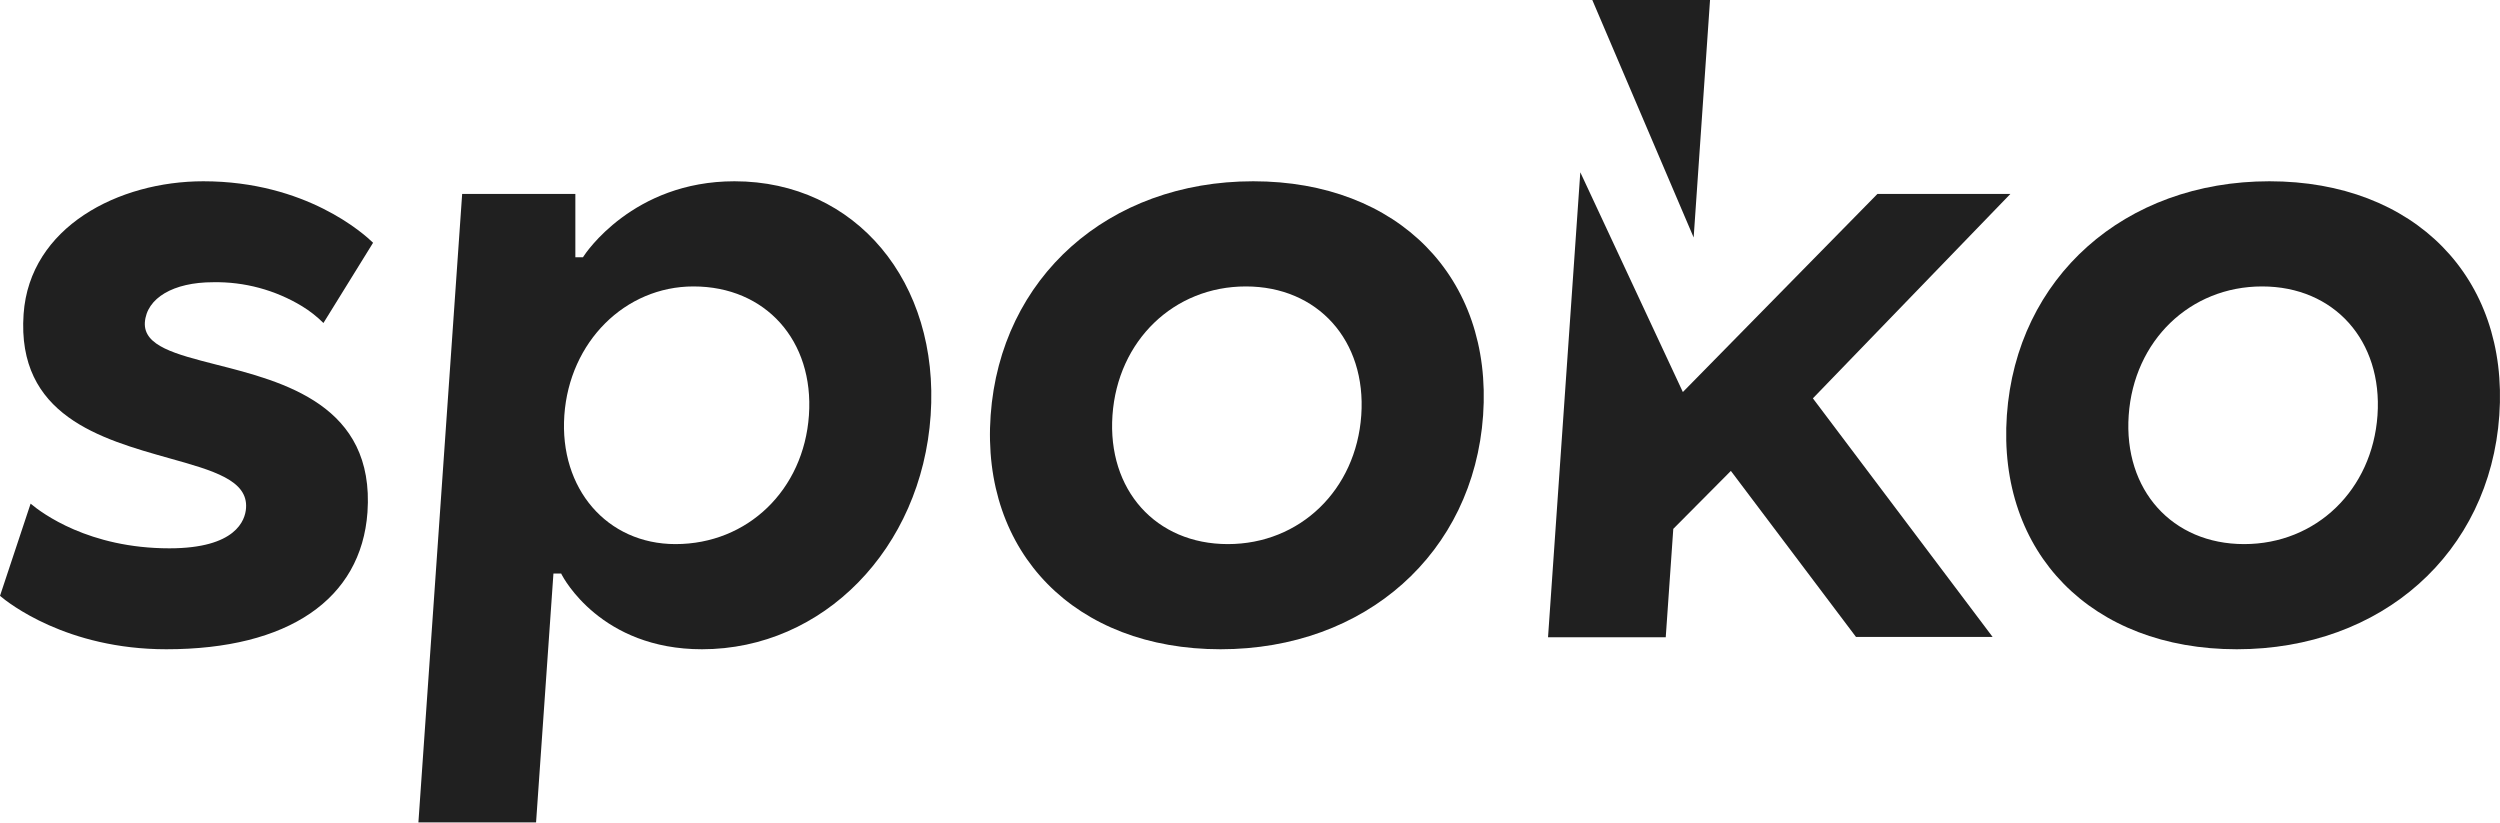
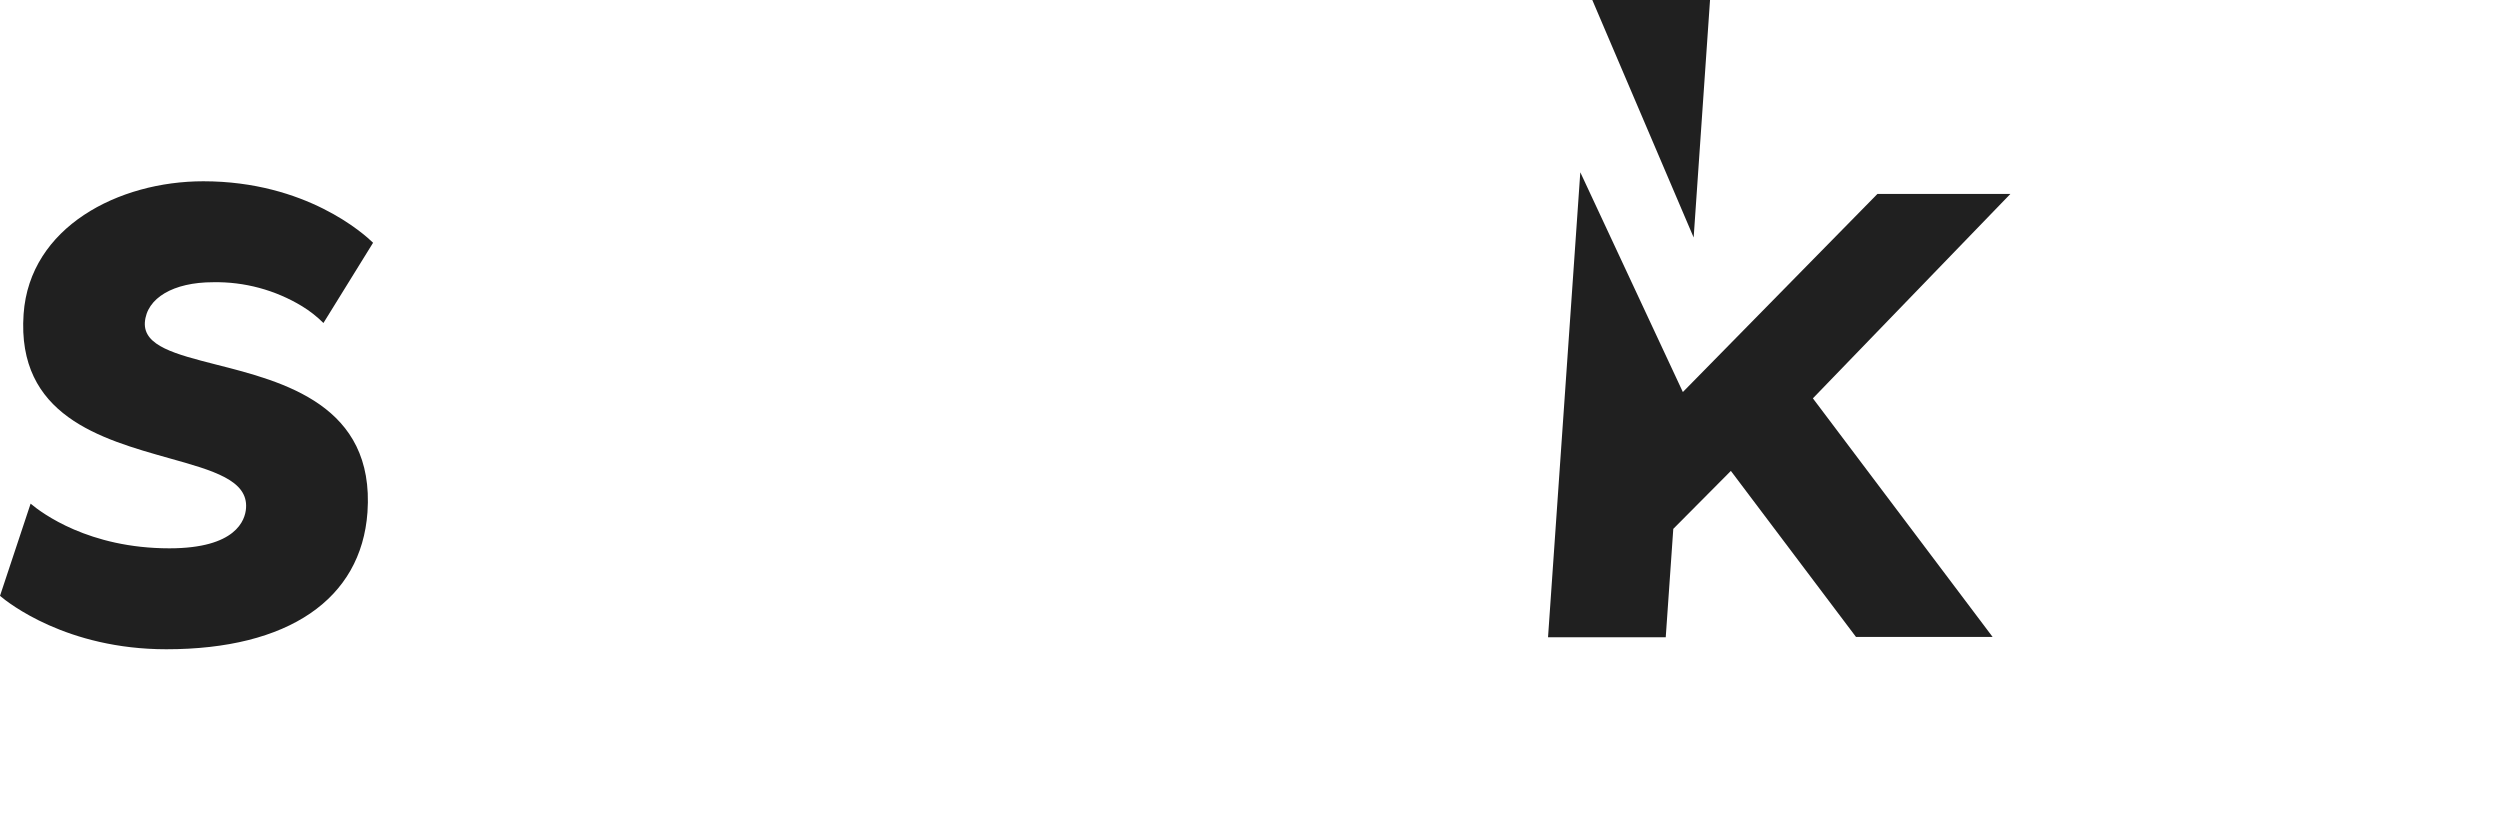
<svg xmlns="http://www.w3.org/2000/svg" width="155" height="51" viewBox="0 0 155 51" fill="none">
  <g id="ÑÐºÑÑ">
-     <path id="Shape" fill-rule="evenodd" clip-rule="evenodd" d="M140.705 11.239C149.693 11.239 155.554 17.204 154.958 25.748C154.362 34.289 147.666 40.254 138.678 40.254C129.691 40.254 123.829 34.292 124.425 25.748C125.022 17.204 131.718 11.239 140.705 11.239ZM140.251 17.759C135.781 17.759 132.301 21.12 131.979 25.748C131.657 30.374 134.67 33.734 139.136 33.734C143.602 33.734 147.082 30.377 147.405 25.748C147.727 21.12 144.72 17.759 140.251 17.759Z" fill="#202020" />
-     <path id="Path" d="M123.542 39.49L112.399 24.697L124.644 12.024H116.401L104.337 24.306L97.979 10.681L95.978 39.509H103.276L103.744 32.789L107.314 29.196L115.071 39.49H123.542Z" fill="#202020" />
-     <path id="Shape_2" fill-rule="evenodd" clip-rule="evenodd" d="M77.7 11.239C86.687 11.239 92.549 17.204 91.953 25.748C91.356 34.289 84.66 40.254 75.673 40.254C66.685 40.254 60.808 34.292 61.42 25.748C62.032 17.204 68.712 11.239 77.7 11.239ZM77.242 17.759C72.776 17.759 69.296 21.12 68.973 25.748C68.651 30.374 71.658 33.734 76.127 33.734C80.597 33.734 84.077 30.377 84.399 25.748C84.722 21.12 81.709 17.759 77.242 17.759Z" fill="#202020" />
-     <path id="Shape_3" fill-rule="evenodd" clip-rule="evenodd" d="M34.825 35.626C34.823 35.622 34.822 35.62 34.822 35.619L34.796 35.561H34.313L33.236 50.99H25.941L28.654 12.024H35.672V15.949H36.146L36.191 15.878C36.192 15.877 36.192 15.876 36.193 15.875C36.276 15.748 39.229 11.239 45.536 11.239C53.048 11.239 58.265 17.479 57.701 25.748C57.137 34.018 51.037 40.254 43.522 40.254C37.262 40.254 34.929 35.822 34.825 35.626ZM50.154 25.748C50.476 21.12 47.467 17.759 42.997 17.759C38.75 17.759 35.305 21.197 34.989 25.748C34.673 30.3 37.635 33.734 41.882 33.734C46.352 33.734 49.832 30.377 50.154 25.748Z" fill="#202020" />
+     <path id="Path" d="M123.542 39.49L112.399 24.697L124.644 12.024H116.401L104.337 24.306L97.979 10.681L95.978 39.509H103.276L103.744 32.789L107.314 29.196L115.071 39.49H123.542" fill="#202020" />
    <path id="Path_2" d="M22.783 31.762C23.247 25.103 17.559 23.66 13.405 22.605C10.876 21.959 8.894 21.452 8.981 19.993C9.087 18.479 10.747 17.498 13.212 17.498C15.154 17.462 17.067 17.978 18.729 18.986C19.21 19.279 19.654 19.628 20.053 20.026L23.131 15.051C22.589 14.522 18.983 11.239 12.603 11.239C7.354 11.239 1.84 14.067 1.463 19.47C1.022 25.771 6.264 27.217 10.486 28.408C13.219 29.173 15.377 29.774 15.255 31.5C15.204 32.252 14.636 33.996 10.502 33.996C5.52 33.996 2.597 31.817 1.898 31.226L0 36.943C0.512 37.378 4.134 40.254 10.312 40.254C17.862 40.254 22.396 37.159 22.783 31.762Z" fill="#202020" />
    <path id="Path_3" d="M98.723 0H106.022L105.007 14.725L98.723 0Z" fill="#202020" />
  </g>
</svg>